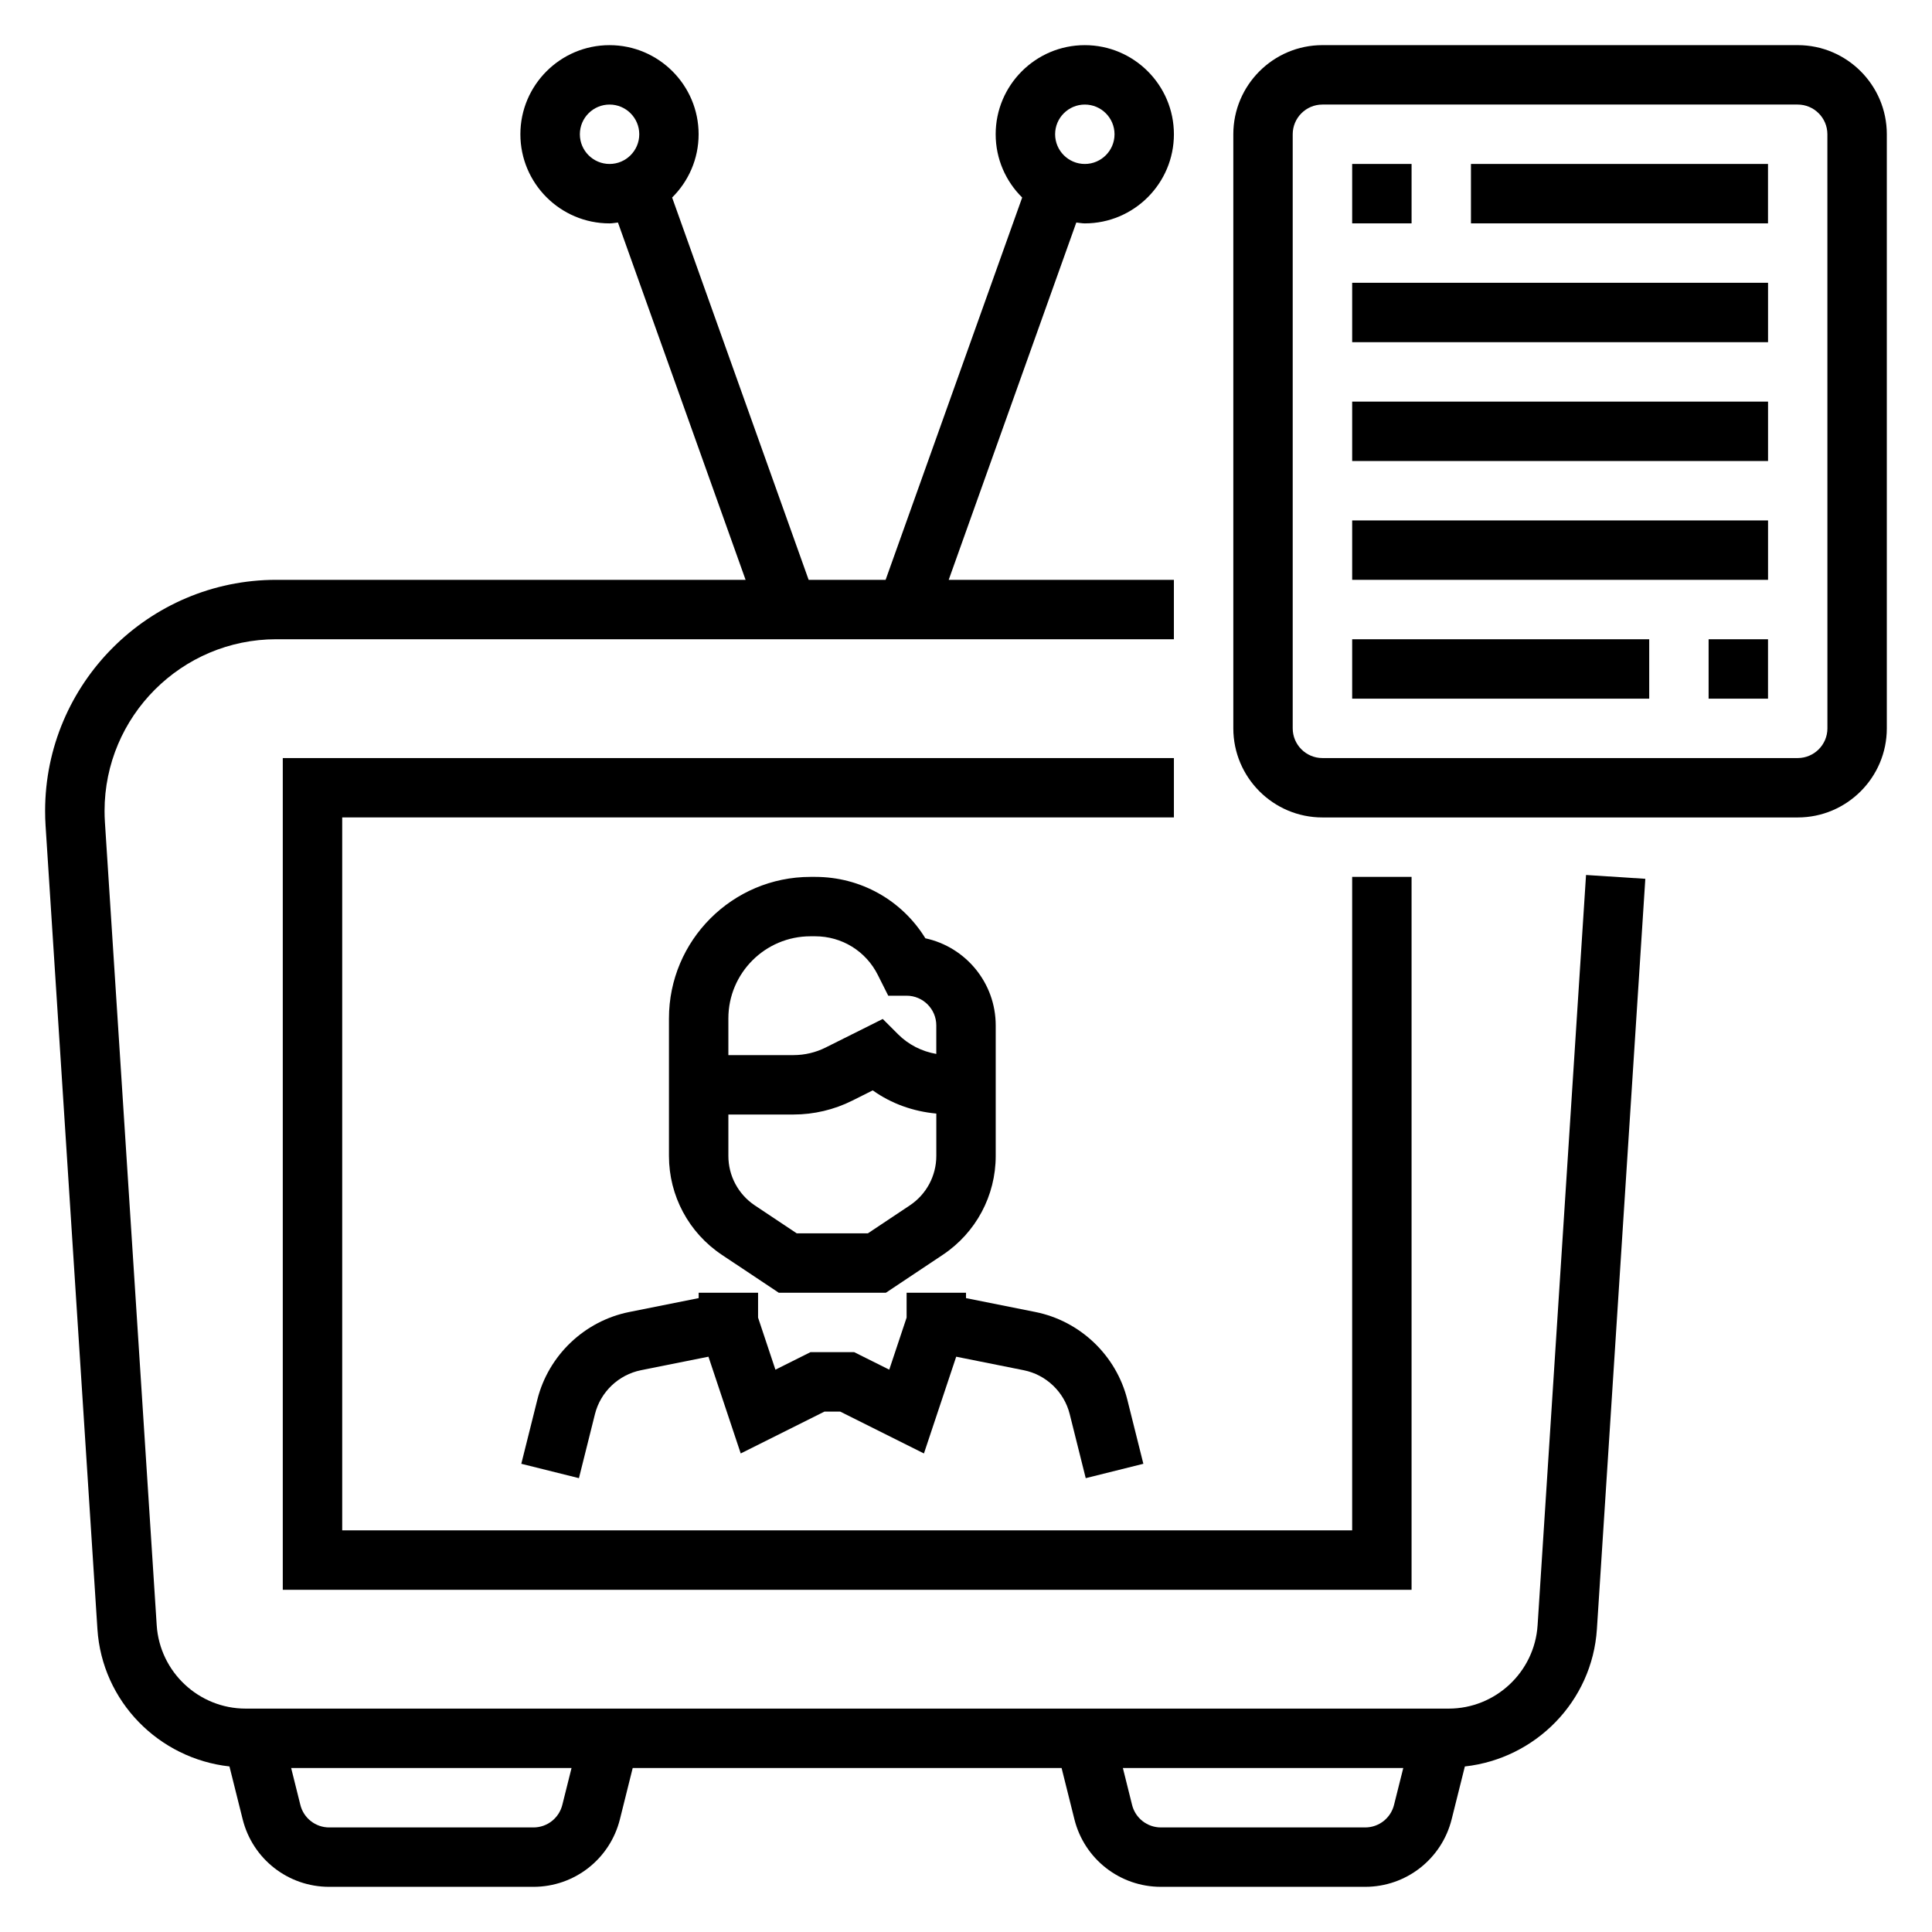
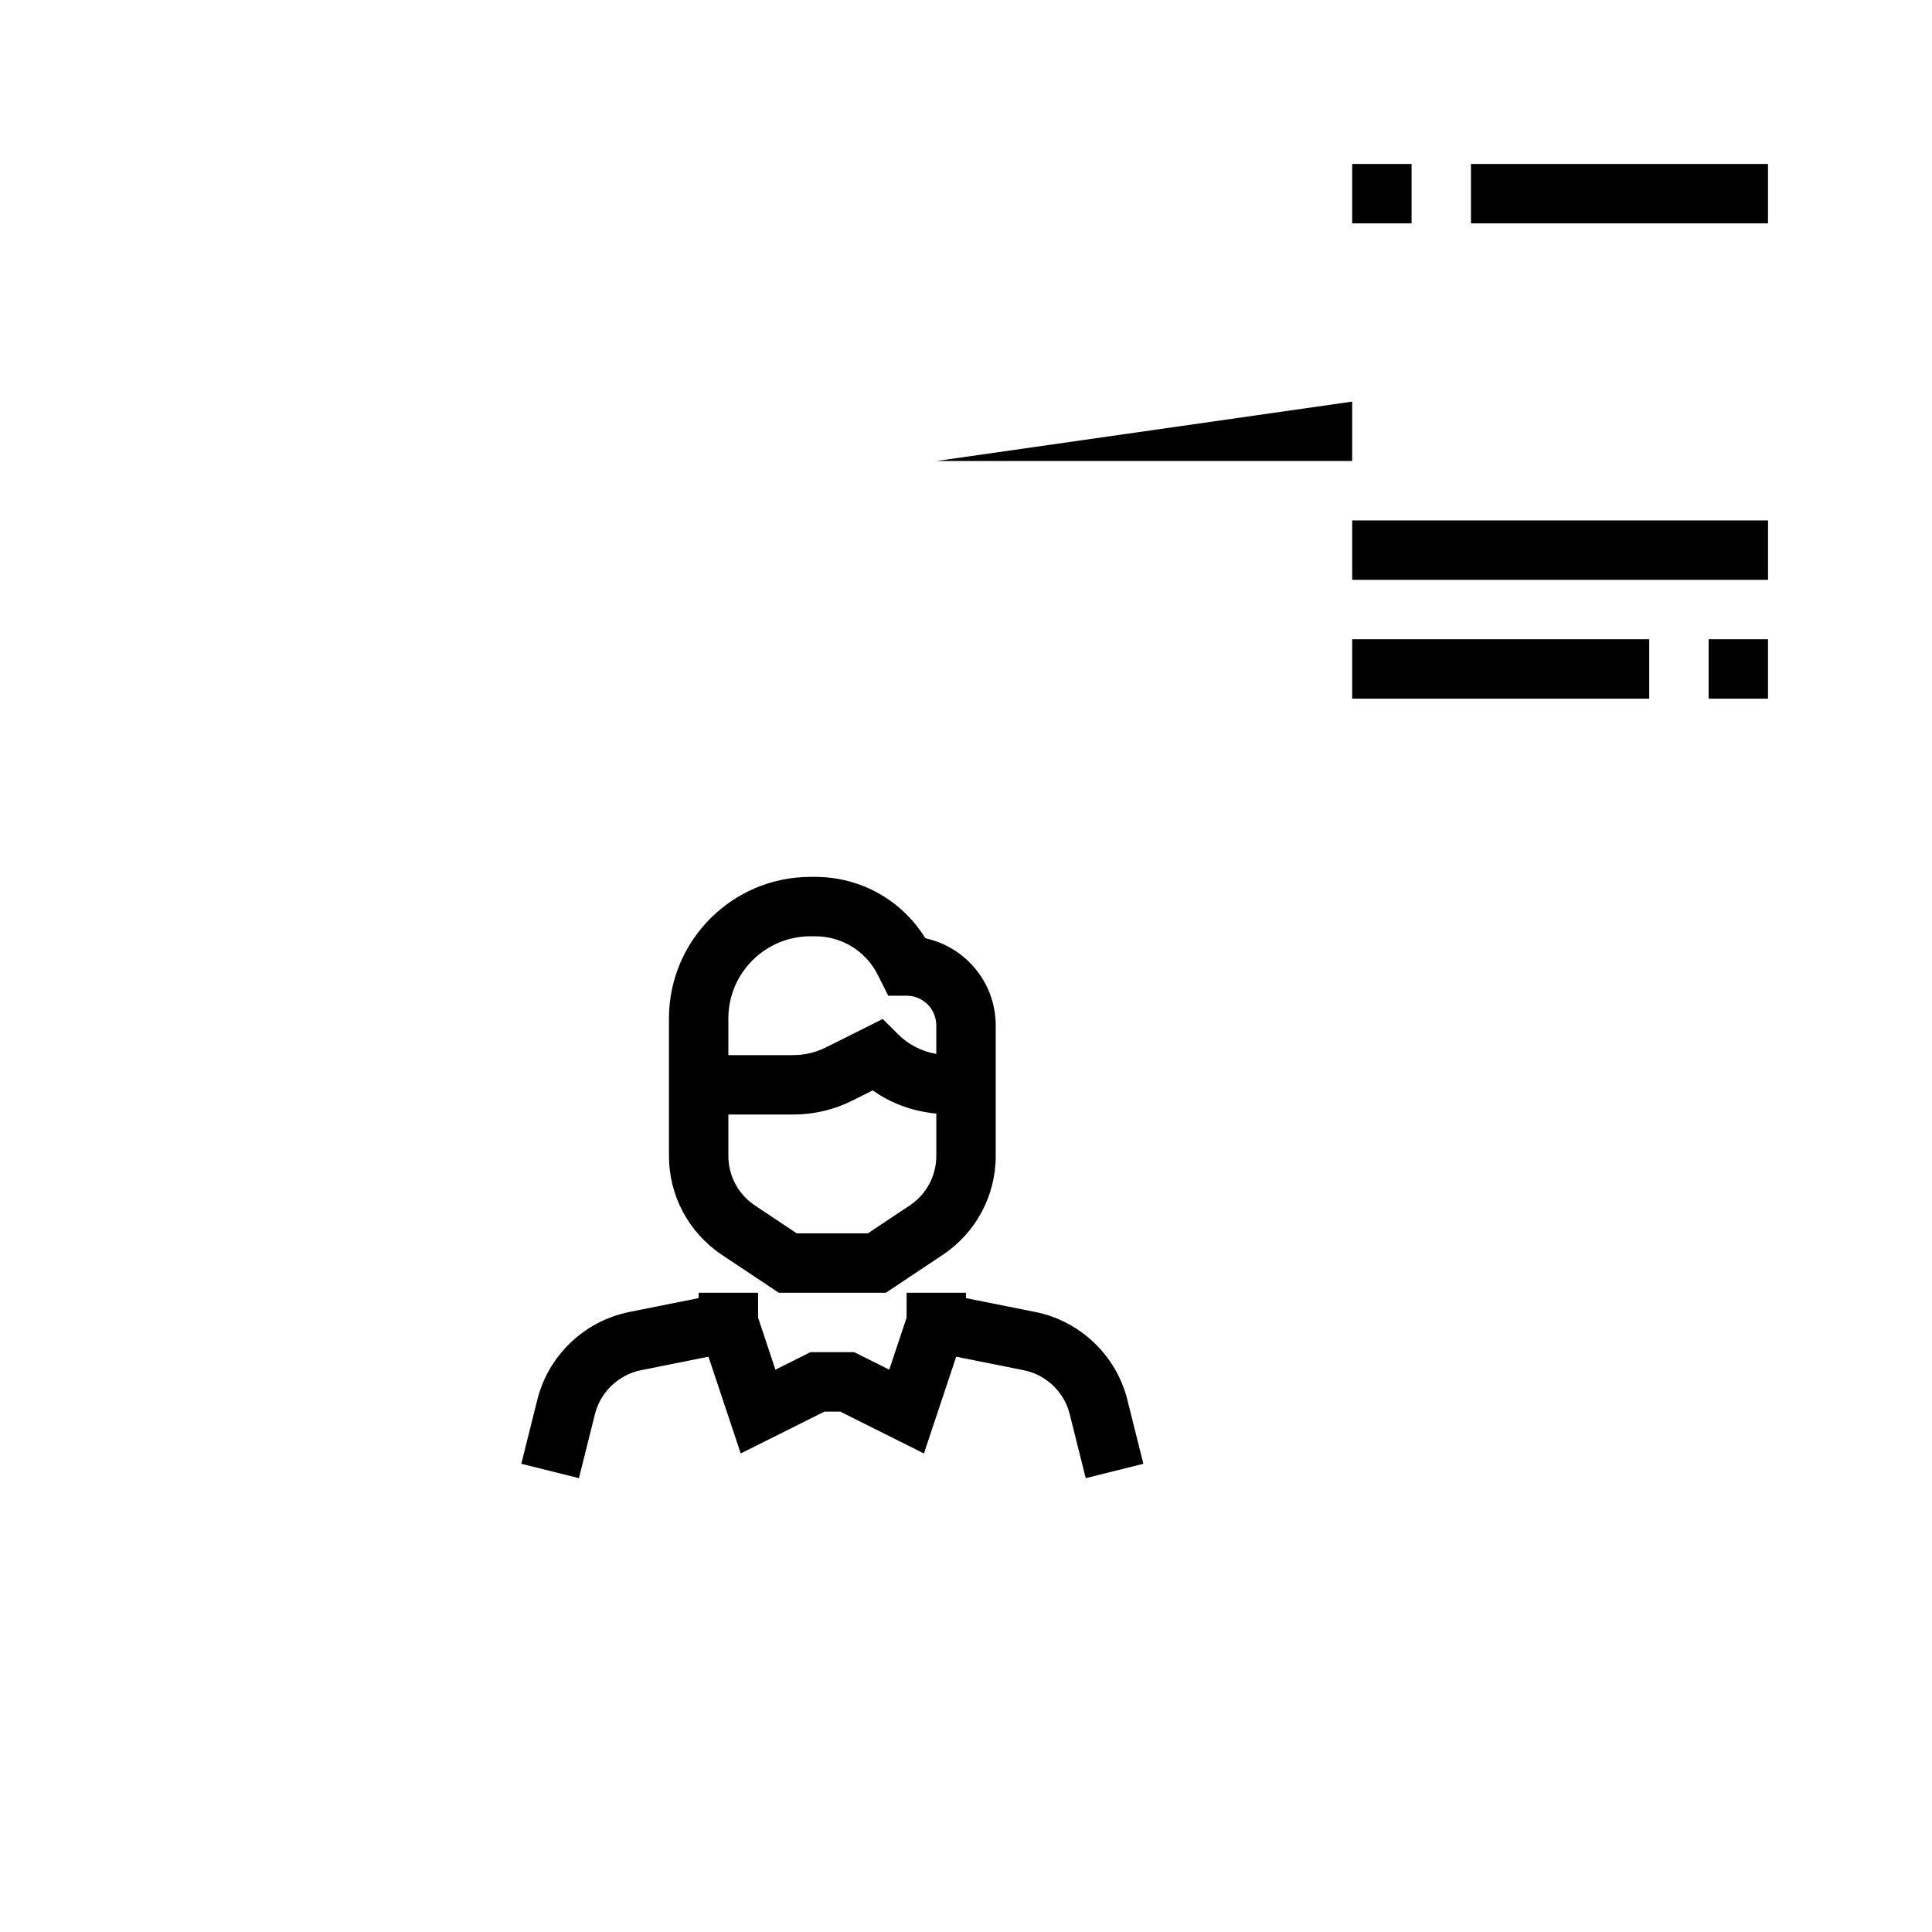
<svg xmlns="http://www.w3.org/2000/svg" fill="#000000" width="800px" height="800px" version="1.1" viewBox="144 144 512 512">
  <g>
-     <path d="m620.41 155.96h-125.95c-13.02 0-23.617 10.598-23.617 23.617v157.44c0 13.02 10.598 23.617 23.617 23.617h125.95c13.02 0 23.617-10.598 23.617-23.617v-157.44c0-13.02-10.598-23.617-23.617-23.617zm7.875 181.06c0 4.344-3.535 7.871-7.871 7.871h-125.96c-4.336 0-7.871-3.527-7.871-7.871v-157.44c0-4.344 3.535-7.871 7.871-7.871h125.95c4.336 0 7.871 3.527 7.871 7.871z" />
    <path d="m502.34 187.45h15.742v15.742h-15.742z" />
    <path d="m533.82 187.45h78.719v15.742h-78.719z" />
-     <path d="m502.34 218.94h110.21v15.742h-110.21z" />
-     <path d="m502.34 250.43h110.21v15.742h-110.21z" />
+     <path d="m502.34 250.43v15.742h-110.21z" />
    <path d="m502.34 281.92h110.21v15.742h-110.21z" />
    <path d="m596.8 313.41h15.742v15.742h-15.742z" />
    <path d="m502.34 313.41h78.719v15.742h-78.719z" />
-     <path d="m551.48 574.7c-0.797 12.398-11.148 22.098-23.562 22.098h-318.82c-12.414 0-22.766-9.699-23.57-22.098l-13.727-212.85c-0.062-0.977-0.094-1.961-0.094-2.938 0-25.086 20.41-45.508 45.508-45.508h237.88v-15.742h-59.68l33.816-94.691c0.754 0.066 1.477 0.227 2.25 0.227 13.02 0 23.617-10.598 23.617-23.617s-10.598-23.617-23.617-23.617-23.617 10.598-23.617 23.617c0 6.559 2.691 12.484 7.023 16.766l-36.191 101.32h-20.395l-36.18-101.32c4.328-4.281 7.019-10.207 7.019-16.766 0-13.02-10.598-23.617-23.617-23.617s-23.617 10.598-23.617 23.617 10.598 23.617 23.617 23.617c0.77 0 1.496-0.156 2.242-0.227l33.824 94.691h-124.38c-33.773 0-61.254 27.473-61.254 61.25 0 1.316 0.039 2.621 0.125 3.945l13.738 212.86c1.234 19.191 16.27 34.336 34.992 36.406l3.504 14.02c2.637 10.527 12.059 17.887 22.914 17.887h54.137c10.855 0 20.277-7.359 22.914-17.887l3.394-13.602h113.66l3.402 13.609c2.633 10.52 12.059 17.879 22.914 17.879h54.137c10.855 0 20.277-7.359 22.914-17.887l3.504-14.012c18.719-2.07 33.754-17.215 34.992-36.406l12.832-198.83-15.711-1.016zm-119.99-402.99c4.336 0 7.871 3.527 7.871 7.871s-3.535 7.871-7.871 7.871c-4.336 0-7.871-3.527-7.871-7.871-0.004-4.344 3.531-7.871 7.871-7.871zm-133.82 7.871c0-4.344 3.535-7.871 7.871-7.871 4.336 0 7.871 3.527 7.871 7.871s-3.535 7.871-7.871 7.871c-4.34 0-7.871-3.527-7.871-7.871zm-4.652 442.74c-0.883 3.512-4.023 5.969-7.644 5.969h-54.137c-3.613 0-6.762-2.457-7.637-5.961l-2.441-9.785h74.305zm212.77 5.969h-54.137c-3.613 0-6.762-2.457-7.637-5.961l-2.438-9.785h74.305l-2.449 9.777c-0.883 3.512-4.023 5.969-7.644 5.969z" />
-     <path d="m455.1 344.89h-236.16v220.42h299.14v-188.93h-15.742v173.18h-267.65v-188.93h220.41z" />
    <path d="m335.3 476.54 15.086 10.051h28.379l15.082-10.051c8.785-5.859 14.027-15.66 14.027-26.199v-34.594c0-11.32-7.996-20.797-18.641-23.09-6.227-10.109-17.152-16.273-29.207-16.273h-1.242c-20.68 0-37.504 16.82-37.504 37.5v36.457c0 10.539 5.242 20.34 14.02 26.199zm49.816-13.102-11.117 7.41h-18.852l-11.117-7.406c-4.383-2.93-7.004-7.836-7.004-13.102v-10.98h17.27c5.375 0 10.746-1.266 15.539-3.668l5.449-2.731c4.953 3.535 10.738 5.582 16.848 6.148v11.227c-0.004 5.269-2.625 10.176-7.016 13.102zm-26.332-71.312h1.242c7.086 0 13.461 3.938 16.625 10.281l2.742 5.465h4.863c4.336 0 7.871 3.527 7.871 7.871v7.559c-3.832-0.66-7.375-2.441-10.172-5.25l-4.016-4.016-15.152 7.574c-2.617 1.312-5.555 2.004-8.492 2.004h-17.27v-9.73c0-11.996 9.762-21.758 21.758-21.758z" />
    <path d="m286.4 514.93-4.25 16.988 15.273 3.809 4.25-16.988c1.473-5.863 6.25-10.422 12.188-11.617l17.887-3.582 8.551 25.641 22.199-11.098h4.156l22.199 11.098 8.551-25.641 17.887 3.582c5.934 1.188 10.723 5.746 12.188 11.617l4.25 16.988 15.273-3.809-4.25-16.988c-2.938-11.746-12.5-20.859-24.371-23.238l-18.379-3.676v-1.426h-15.742v6.59l-4.598 13.793-9.293-4.637h-11.586l-9.289 4.644-4.598-13.801v-6.59h-15.742v1.426l-18.375 3.676c-11.871 2.371-21.445 11.484-24.379 23.238z" />
  </g>
</svg>